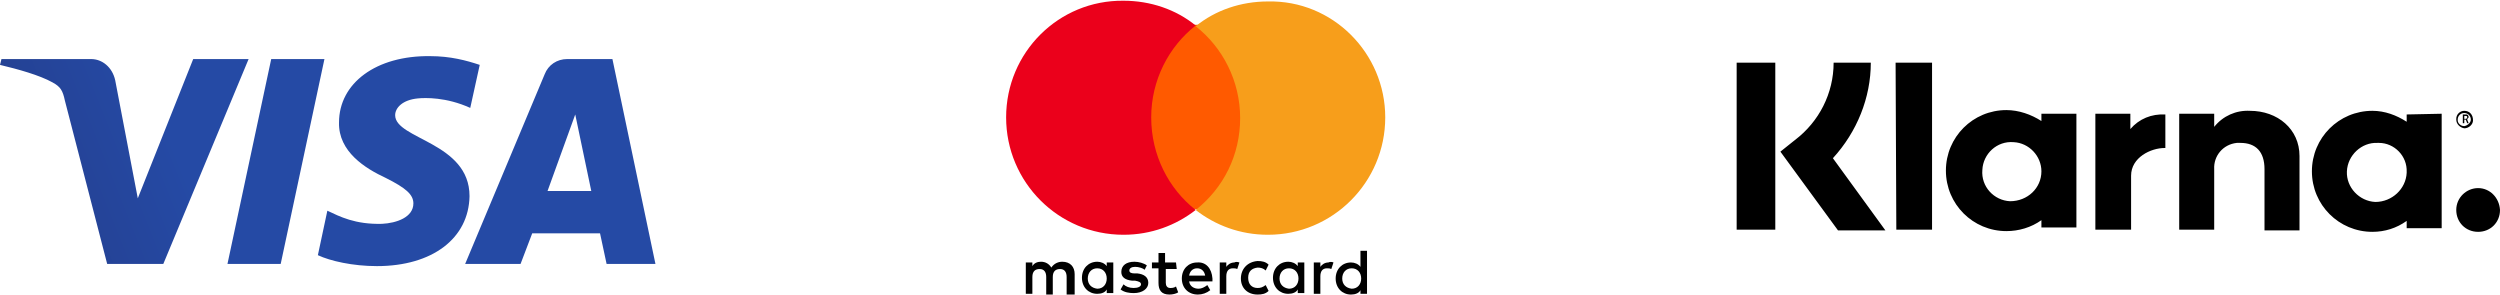
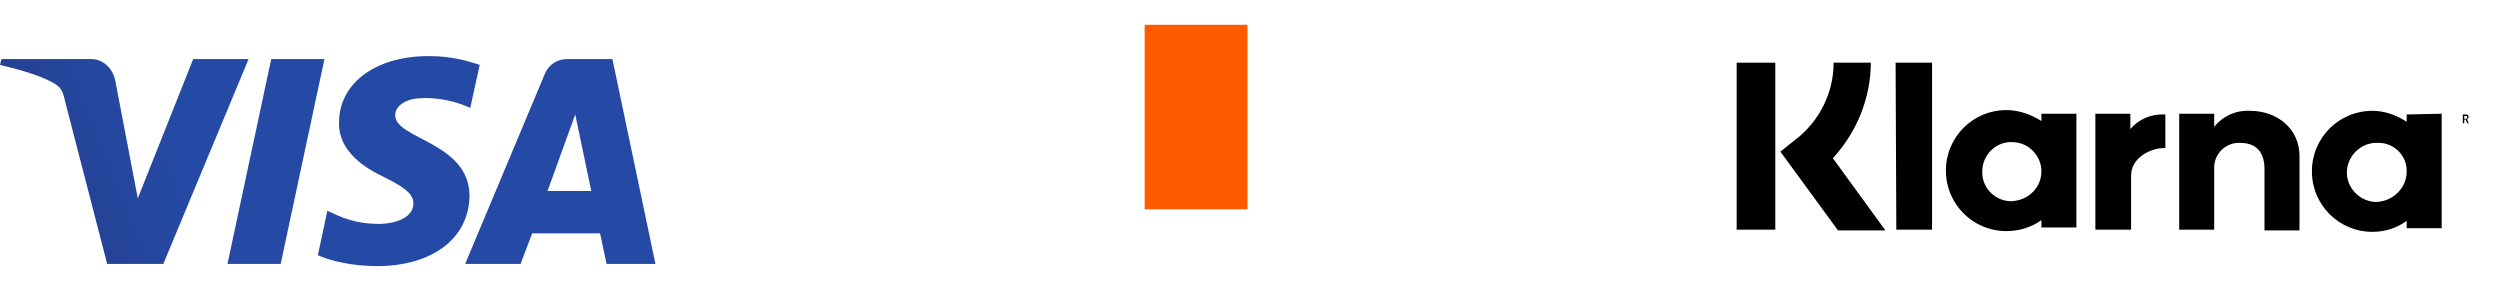
<svg xmlns="http://www.w3.org/2000/svg" xmlns:xlink="http://www.w3.org/1999/xlink" version="1.1" id="Layer_1" x="0px" y="0px" viewBox="0 0 342.9 40.4" style="enable-background:new 0 0 342.9 40.4;" xml:space="preserve">
  <style type="text/css">
	.st0{fill:#FF5A00;}
	.st1{fill:#EB001B;}
	.st2{fill:#F79E1B;}
	.st3{clip-path:url(#SVGID_00000005982210524956996020000016421902547020800912_);}
	.st4{fill:url(#SVGID_00000117648075577964181920000003385868909208966048_);}
</style>
-   <path d="M147.4,40.3v-2.7c0-1-0.6-1.7-1.7-1.7c-0.5,0-1.1,0.2-1.5,0.8c-0.3-0.5-0.8-0.8-1.4-0.8c-0.4,0-0.9,0.1-1.2,0.6V36h-0.9v4.3  h0.9V38c0-0.8,0.4-1.1,1-1.1s0.9,0.4,0.9,1.1v2.4h0.9V38c0-0.8,0.4-1.1,1-1.1c0.6,0,0.9,0.4,0.9,1.1v2.4H147.4L147.4,40.3z   M161.3,36h-1.5v-1.3h-0.9V36H158v0.8h0.9v2c0,1,0.4,1.6,1.5,1.6c0.4,0,0.9-0.1,1.2-0.3l-0.3-0.8c-0.3,0.2-0.6,0.2-0.8,0.2  c-0.4,0-0.6-0.3-0.6-0.7v-1.9h1.5L161.3,36L161.3,36L161.3,36z M169.3,36c-0.5,0-0.9,0.3-1.1,0.6V36h-0.9v4.3h0.9v-2.4  c0-0.7,0.3-1.1,0.9-1.1c0.2,0,0.4,0,0.6,0.1l0.3-0.9C169.7,35.9,169.5,35.9,169.3,36L169.3,36L169.3,36z M157.3,36.4  c-0.4-0.3-1.1-0.5-1.7-0.5c-1.1,0-1.8,0.5-1.8,1.4c0,0.7,0.5,1.1,1.5,1.2l0.4,0c0.5,0.1,0.8,0.2,0.8,0.5c0,0.3-0.4,0.5-1,0.5  s-1.1-0.2-1.4-0.5l-0.4,0.7c0.5,0.4,1.2,0.5,1.8,0.5c1.2,0,2-0.6,2-1.4c0-0.8-0.6-1.2-1.5-1.3l-0.4,0c-0.4,0-0.7-0.1-0.7-0.4  c0-0.3,0.3-0.5,0.8-0.5c0.5,0,1.1,0.2,1.3,0.4L157.3,36.4L157.3,36.4L157.3,36.4z M182.2,36c-0.5,0-0.9,0.3-1.1,0.6V36h-0.9v4.3h0.9  v-2.4c0-0.7,0.3-1.1,0.9-1.1c0.2,0,0.4,0,0.6,0.1l0.3-0.9C182.7,35.9,182.4,35.9,182.2,36L182.2,36L182.2,36z M170.2,38.2  c0,1.3,0.9,2.2,2.3,2.2c0.6,0,1.1-0.1,1.5-0.5l-0.4-0.8c-0.4,0.3-0.7,0.4-1.1,0.4c-0.8,0-1.3-0.5-1.3-1.4s0.5-1.3,1.3-1.4  c0.4,0,0.8,0.1,1.1,0.4l0.4-0.8c-0.4-0.4-0.9-0.5-1.5-0.5C171.1,35.9,170.2,36.9,170.2,38.2L170.2,38.2L170.2,38.2z M178.9,38.2V36  H178v0.5c-0.3-0.4-0.8-0.6-1.3-0.6c-1.2,0-2.1,0.9-2.1,2.2s0.9,2.2,2.1,2.2c0.6,0,1.1-0.2,1.3-0.6v0.5h0.9V38.2L178.9,38.2  L178.9,38.2z M175.5,38.2c0-0.8,0.5-1.4,1.3-1.4c0.8,0,1.3,0.6,1.3,1.4c0,0.8-0.5,1.4-1.3,1.4C176,39.5,175.5,39,175.5,38.2  L175.5,38.2z M164.2,36c-1.2,0-2.1,0.9-2.1,2.2s0.9,2.2,2.2,2.2c0.6,0,1.2-0.2,1.7-0.6l-0.4-0.7c-0.4,0.3-0.8,0.5-1.2,0.5  c-0.6,0-1.2-0.3-1.3-1h3.2v-0.4C166.2,36.8,165.4,35.9,164.2,36L164.2,36L164.2,36z M164.2,36.8c0.6,0,1,0.4,1.1,1h-2.2  C163.2,37.2,163.6,36.8,164.2,36.8L164.2,36.8L164.2,36.8z M187.5,38.2v-3.8h-0.9v2.2c-0.3-0.4-0.8-0.6-1.3-0.6  c-1.2,0-2.1,0.9-2.1,2.2s0.9,2.2,2.1,2.2c0.6,0,1.1-0.2,1.3-0.6v0.5h0.9V38.2L187.5,38.2L187.5,38.2z M184.1,38.2  c0-0.8,0.5-1.4,1.3-1.4c0.8,0,1.3,0.6,1.3,1.4c0,0.8-0.5,1.4-1.3,1.4C184.6,39.5,184.1,39,184.1,38.2L184.1,38.2z M152.7,38.2V36  h-0.9v0.5c-0.3-0.4-0.8-0.6-1.3-0.6c-1.2,0-2.1,0.9-2.1,2.2s0.9,2.2,2.1,2.2c0.6,0,1.1-0.2,1.3-0.6v0.5h0.9V38.2L152.7,38.2  L152.7,38.2z M149.2,38.2c0-0.8,0.5-1.4,1.3-1.4c0.8,0,1.3,0.6,1.3,1.4c0,0.8-0.5,1.4-1.3,1.4C149.7,39.5,149.2,39,149.2,38.2z" />
  <rect id="rect19" x="157" y="3.4" class="st0" width="14.1" height="25.3" />
-   <path class="st1" d="M157.9,16.1c0-5.1,2.4-9.7,6.1-12.6c-2.7-2.2-6.2-3.4-9.9-3.4C145.2,0,138,7.2,138,16.1s7.2,16.1,16.1,16.1  c3.8,0,7.2-1.3,9.9-3.4C160.3,25.9,157.9,21.3,157.9,16.1L157.9,16.1z" />
-   <path id="path22" class="st2" d="M190,16.1c0,8.9-7.2,16.1-16.1,16.1c-3.8,0-7.2-1.3-9.9-3.4c3.8-3,6.1-7.5,6.1-12.6  s-2.4-9.7-6.1-12.6c2.7-2.2,6.2-3.4,9.9-3.4C182.8,0,190,7.3,190,16.1L190,16.1z" />
  <g>
    <defs>
-       <path id="SVGID_1_" d="M46.5,16.8c-0.1,4,3.6,6.3,6.4,7.6c2.8,1.4,3.8,2.3,3.8,3.5c0,1.9-2.3,2.7-4.3,2.8c-3.7,0.1-5.8-1-7.5-1.8    l-1.3,6.1c1.7,0.8,4.8,1.5,8.1,1.5c7.6,0,12.6-3.8,12.7-9.6c0-7.4-10.2-7.8-10.2-11.1c0-1,1-2.1,3.1-2.3c1-0.1,3.9-0.2,7.2,1.3    l1.3-5.9c-1.8-0.6-4-1.2-6.8-1.2C51.6,7.6,46.5,11.4,46.5,16.8 M77.8,8.1c-1.4,0-2.6,0.8-3.1,2.1l-10.9,26h7.6L73,32h9.3l0.9,4.2    h6.7L84,8.1L77.8,8.1 M78.9,15.7l2.2,10.5h-6L78.9,15.7 M37.2,8.1l-6,28.1h7.3l6-28.1L37.2,8.1 M26.5,8.1l-7.6,19.1l-3.1-16.2    c-0.4-1.8-1.8-2.9-3.3-2.9H0.2L0,8.9c2.5,0.6,5.4,1.4,7.2,2.4c1.1,0.6,1.4,1.1,1.7,2.5l5.8,22.4h7.7L34.1,8.1L26.5,8.1" />
+       <path id="SVGID_1_" d="M46.5,16.8c-0.1,4,3.6,6.3,6.4,7.6c2.8,1.4,3.8,2.3,3.8,3.5c0,1.9-2.3,2.7-4.3,2.8c-3.7,0.1-5.8-1-7.5-1.8    l-1.3,6.1c1.7,0.8,4.8,1.5,8.1,1.5c7.6,0,12.6-3.8,12.7-9.6c0-7.4-10.2-7.8-10.2-11.1c0-1,1-2.1,3.1-2.3c1-0.1,3.9-0.2,7.2,1.3    l1.3-5.9c-1.8-0.6-4-1.2-6.8-1.2C51.6,7.6,46.5,11.4,46.5,16.8 M77.8,8.1c-1.4,0-2.6,0.8-3.1,2.1l-10.9,26h7.6L73,32h9.3l0.9,4.2    h6.7L84,8.1M78.9,15.7l2.2,10.5h-6L78.9,15.7 M37.2,8.1l-6,28.1h7.3l6-28.1L37.2,8.1 M26.5,8.1l-7.6,19.1l-3.1-16.2    c-0.4-1.8-1.8-2.9-3.3-2.9H0.2L0,8.9c2.5,0.6,5.4,1.4,7.2,2.4c1.1,0.6,1.4,1.1,1.7,2.5l5.8,22.4h7.7L34.1,8.1L26.5,8.1" />
    </defs>
    <clipPath id="SVGID_00000071548408402663059290000001311713521605035915_">
      <use xlink:href="#SVGID_1_" style="overflow:visible;" />
    </clipPath>
    <g style="clip-path:url(#SVGID_00000071548408402663059290000001311713521605035915_);">
      <linearGradient id="SVGID_00000133519705612111899160000006993636980335187388_" gradientUnits="userSpaceOnUse" x1="-5654.569" y1="-917.372" x2="-5654.47" y2="-917.372" gradientTransform="matrix(777.948 -286.538 286.538 777.948 4661783 -906524.875)">
        <stop offset="0" style="stop-color:#222357" />
        <stop offset="1" style="stop-color:#254AA5" />
      </linearGradient>
      <path style="fill:url(#SVGID_00000133519705612111899160000006993636980335187388_);" d="M-9.4,11l88.6-32.6l20.2,54.7L10.7,65.8" />
    </g>
  </g>
  <path d="M256.6,8.6h-5.1c0,4.2-2,8.1-5.3,10.6l-2,1.6l7.9,10.8h6.5l-7.2-9.9C254.7,18.1,256.6,13.4,256.6,8.6L256.6,8.6z M238.2,8.6  h5.3v22.9h-5.3V8.6z M260,8.6h5v22.9h-4.9C260.1,31.5,260,8.6,260,8.6z M308.6,15.2c-1.9-0.1-3.7,0.7-4.9,2.2v-1.8h-4.8v15.9h4.8  v-8.3c-0.1-1.8,1.2-3.4,3.1-3.6c0,0,0,0,0,0h0.5c2.1,0,3.3,1.2,3.3,3.6v8.4h4.8V21.4C315.4,17.7,312.4,15.2,308.6,15.2L308.6,15.2  L308.6,15.2z M280,15.6v1c-1.4-0.9-3.1-1.5-4.8-1.5c-4.6,0-8.3,3.7-8.3,8.3c0,4.6,3.7,8.3,8.3,8.3l0,0c1.7,0,3.4-0.5,4.8-1.5v1h4.8  V15.6L280,15.6L280,15.6z M275.7,27.6c-2.2-0.1-4-2-3.8-4.3c0.1-2.2,2-4,4.3-3.8c2.1,0.1,3.8,1.9,3.8,4  C280,25.8,278.1,27.6,275.7,27.6C275.8,27.6,275.7,27.6,275.7,27.6L275.7,27.6z M292.2,17.7v-2.1h-4.8v15.9h4.9v-7.4  c0-2.5,2.7-3.8,4.6-3.8h0.1v-4.6C295.1,15.6,293.4,16.3,292.2,17.7L292.2,17.7z M330.1,15.7v1c-1.4-0.9-3-1.5-4.7-1.5  c-4.6,0-8.3,3.7-8.3,8.3s3.7,8.3,8.3,8.3c1.7,0,3.3-0.5,4.7-1.5v1h4.8V15.6L330.1,15.7L330.1,15.7z M325.8,27.7  c-2.2-0.1-4-2-3.9-4.2s2-4,4.2-3.9c0.1,0,0.1,0,0.2,0c2.1,0,3.9,1.8,3.8,4c0,0,0,0,0,0.1C330,25.9,328.1,27.7,325.8,27.7L325.8,27.7  z M338.6,16.1c0-0.2-0.1-0.4-0.3-0.4c0,0,0,0,0,0h-0.5v1.2h0.2v-0.5h0.2l0.2,0.5h0.2l-0.2-0.5C338.4,16.3,338.5,16.2,338.6,16.1  L338.6,16.1L338.6,16.1z M338.2,16.3h-0.2v-0.4h0.2c0.2,0,0.2,0.1,0.2,0.2C338.4,16.2,338.3,16.3,338.2,16.3z" />
-   <path d="M338,15.2c-0.6,0-1.1,0.5-1.1,1.1c0,0,0,0.1,0,0.1c0,0.6,0.5,1.1,1.1,1.2l0,0c0.6,0,1.2-0.5,1.2-1.1c0,0,0,0,0,0  C339.2,15.7,338.7,15.2,338,15.2z M338,17.3c-0.5,0-0.9-0.4-0.9-0.8c0,0,0-0.1,0-0.1l0,0c0-0.5,0.4-0.9,0.9-0.9  c0.5,0,0.9,0.4,0.9,0.9l0,0C338.9,16.8,338.5,17.2,338,17.3z M339.9,25.8c-1.6,0-3,1.3-3,3s1.3,3,3,3s3-1.3,3-3l0,0  C342.8,27.1,341.5,25.8,339.9,25.8z" />
</svg>